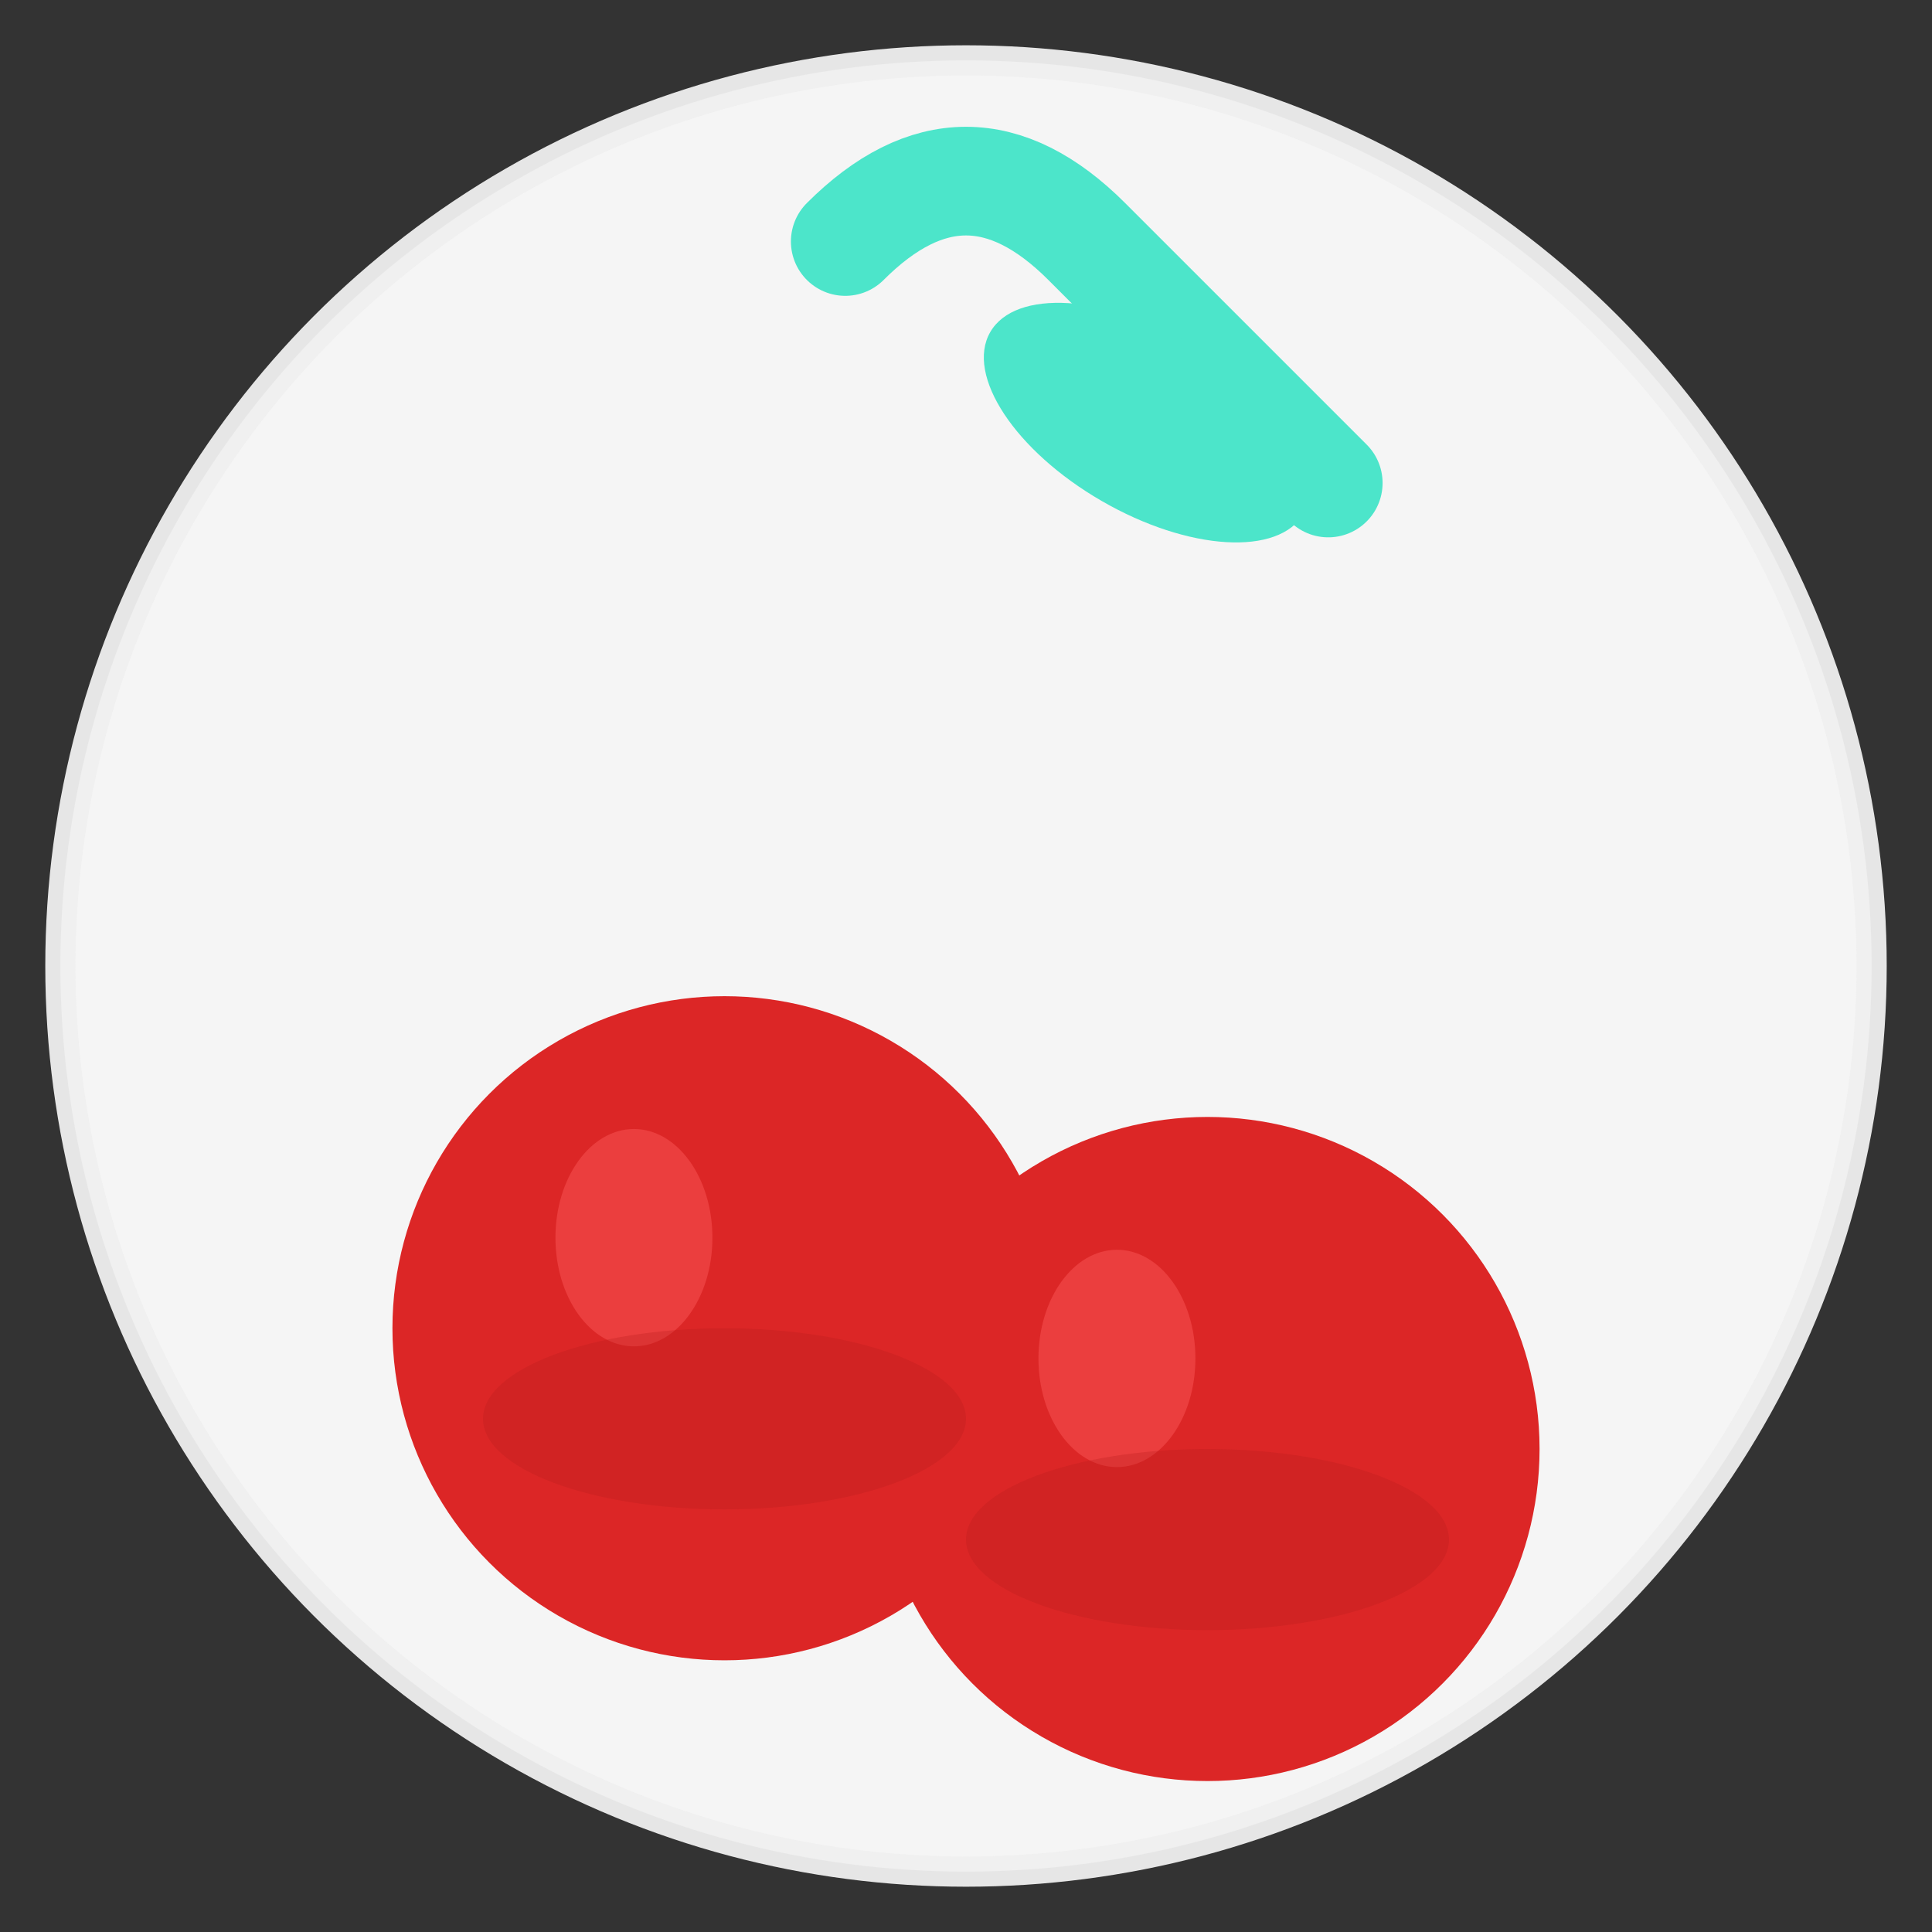
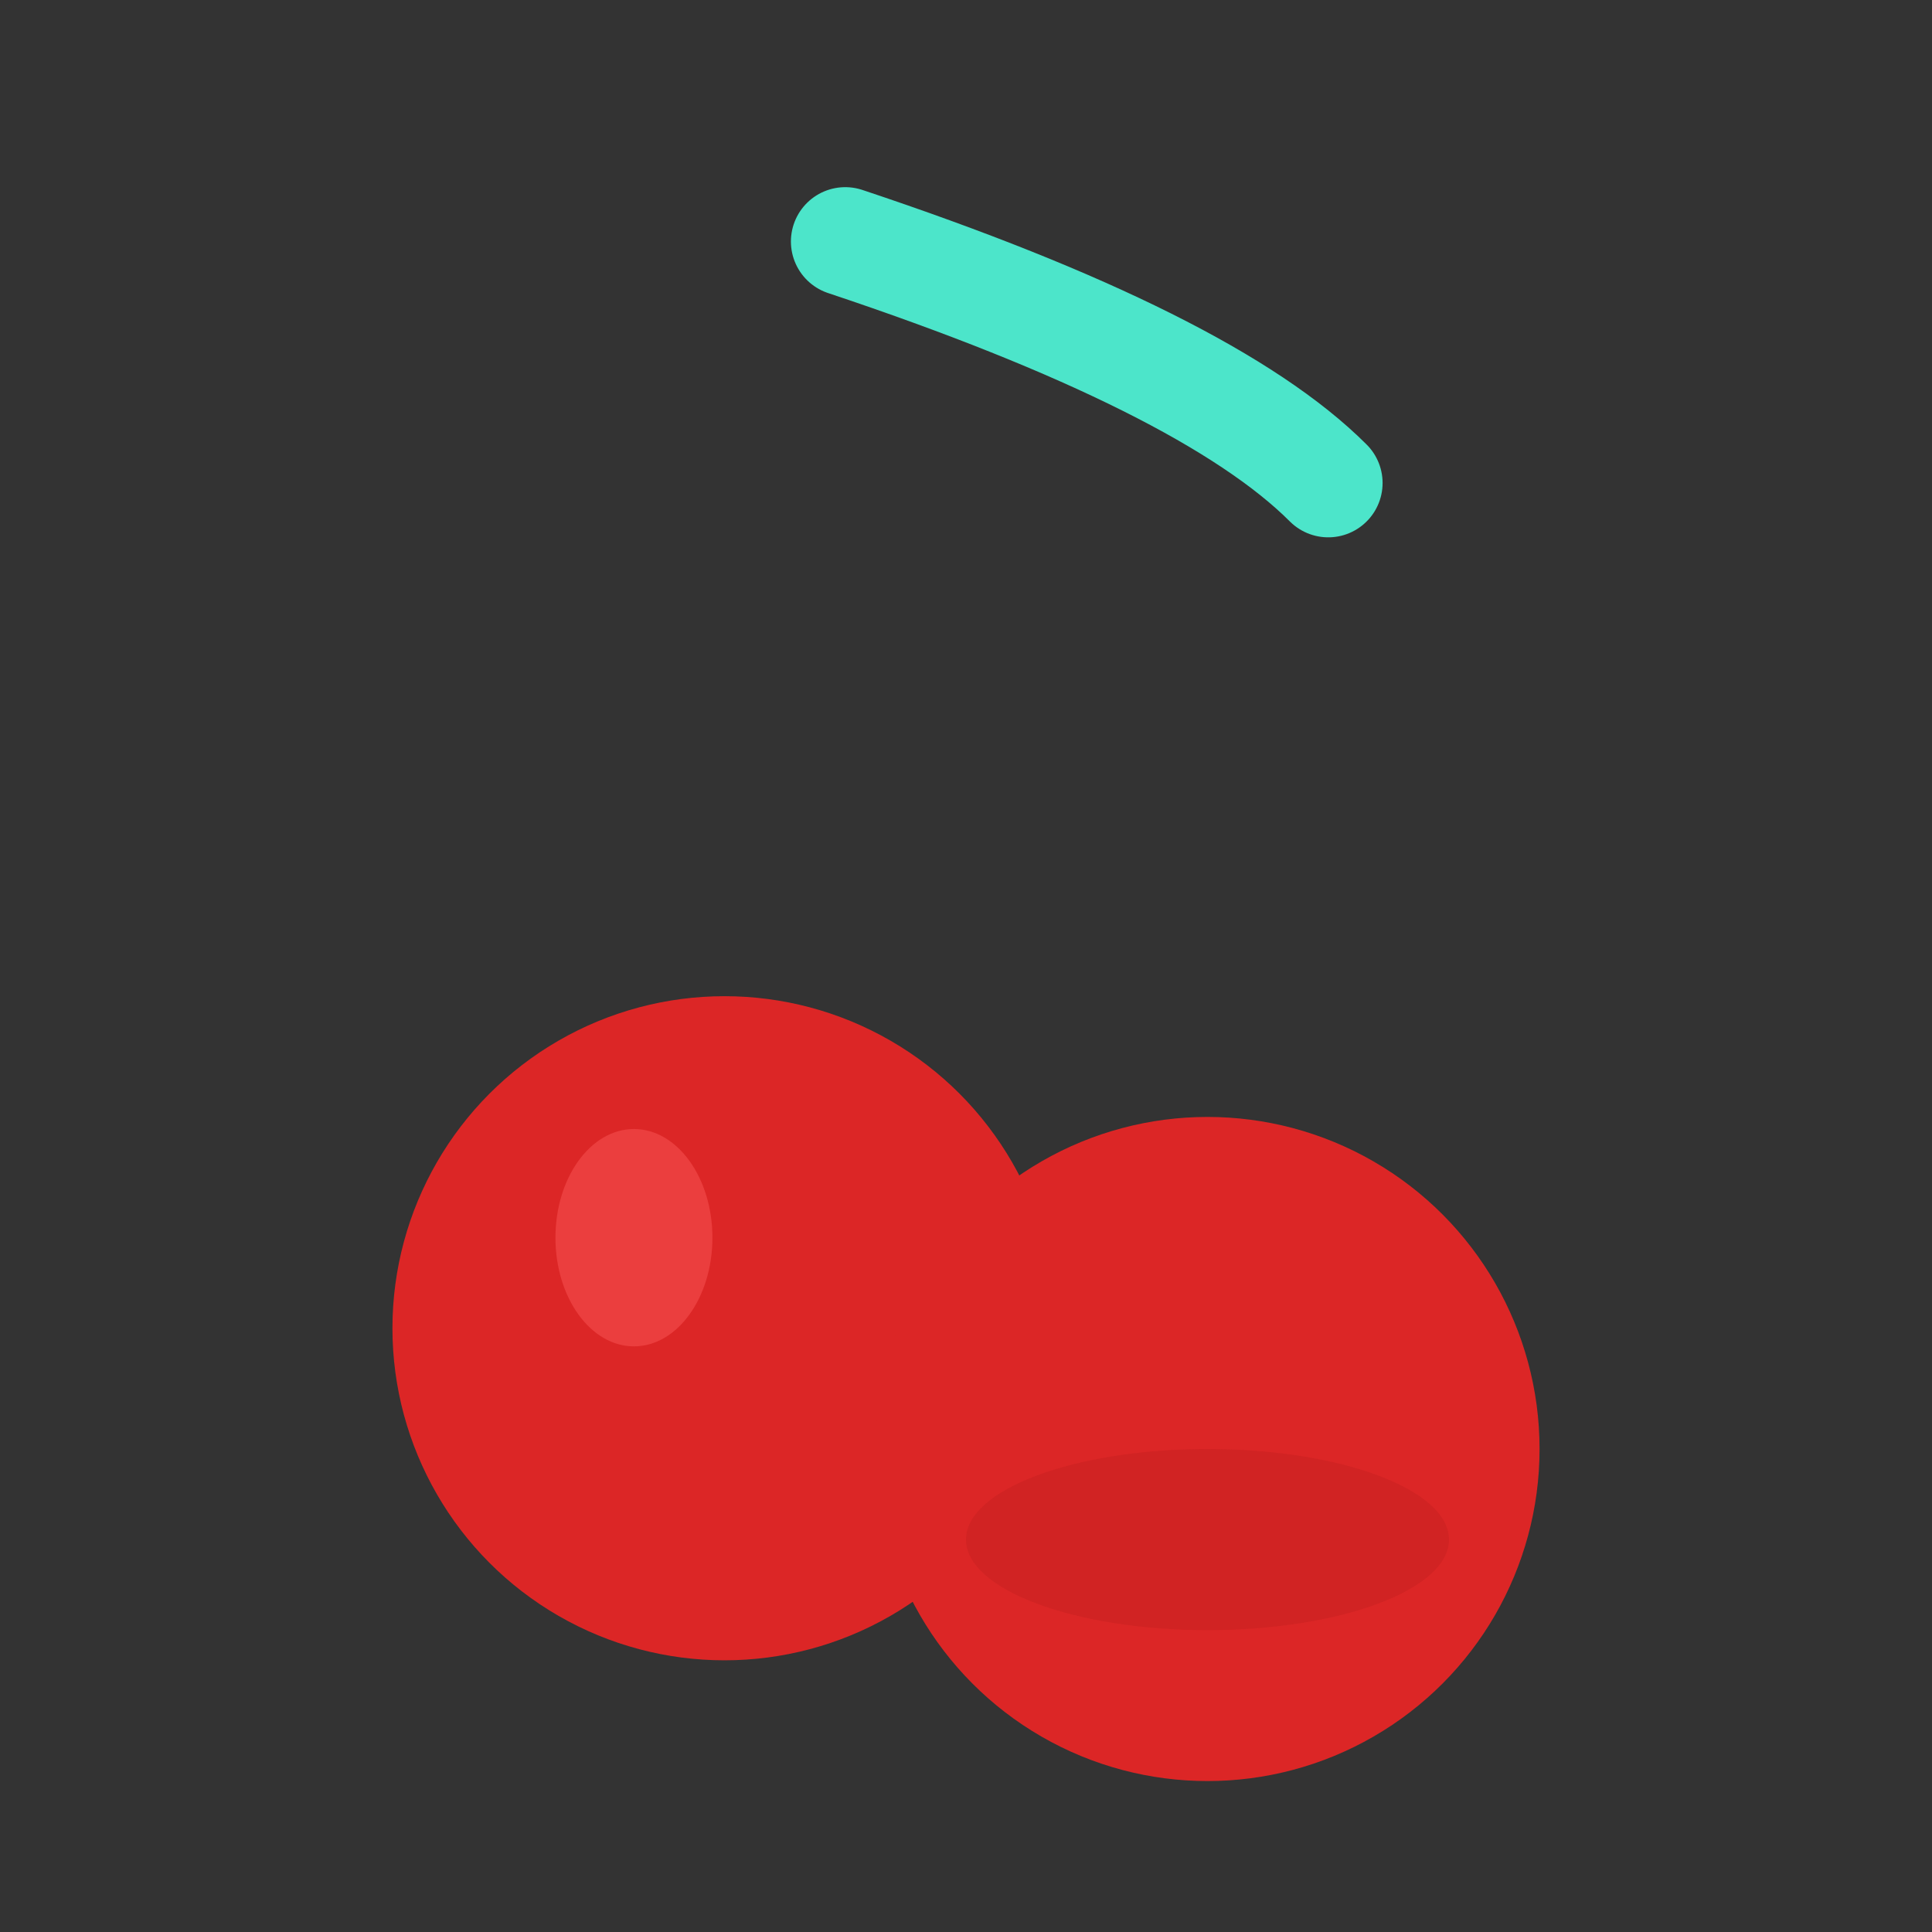
<svg xmlns="http://www.w3.org/2000/svg" width="32" height="32" viewBox="0 0 32 32" fill="none">
  <rect x="0" y="0" width="32" height="32" fill="#333333" stroke="none" />
-   <circle cx="16" cy="16" r="15" fill="white" stroke="#f0f0f0" stroke-width="0.5" opacity="0.95" />
-   <path d="M14 4 Q16 2 18 4 Q20 6 22 8" stroke="#4CE5CA" stroke-width="1.8" fill="none" stroke-linecap="round" />
-   <ellipse cx="19" cy="7" rx="3" ry="1.5" fill="#4CE5CA" transform="rotate(30 19 7)" />
+   <path d="M14 4 Q20 6 22 8" stroke="#4CE5CA" stroke-width="1.8" fill="none" stroke-linecap="round" />
  <circle cx="12" cy="22" r="5.5" fill="#DC2626" />
  <circle cx="20" cy="24" r="5.5" fill="#DC2626" />
  <ellipse cx="10.5" cy="20.5" rx="1.3" ry="1.8" fill="#EF4444" opacity="0.8" />
-   <ellipse cx="18.5" cy="22.5" rx="1.3" ry="1.8" fill="#EF4444" opacity="0.8" />
-   <ellipse cx="12" cy="23.5" rx="4" ry="1.5" fill="#B91C1C" opacity="0.3" />
  <ellipse cx="20" cy="25.5" rx="4" ry="1.5" fill="#B91C1C" opacity="0.3" />
</svg>